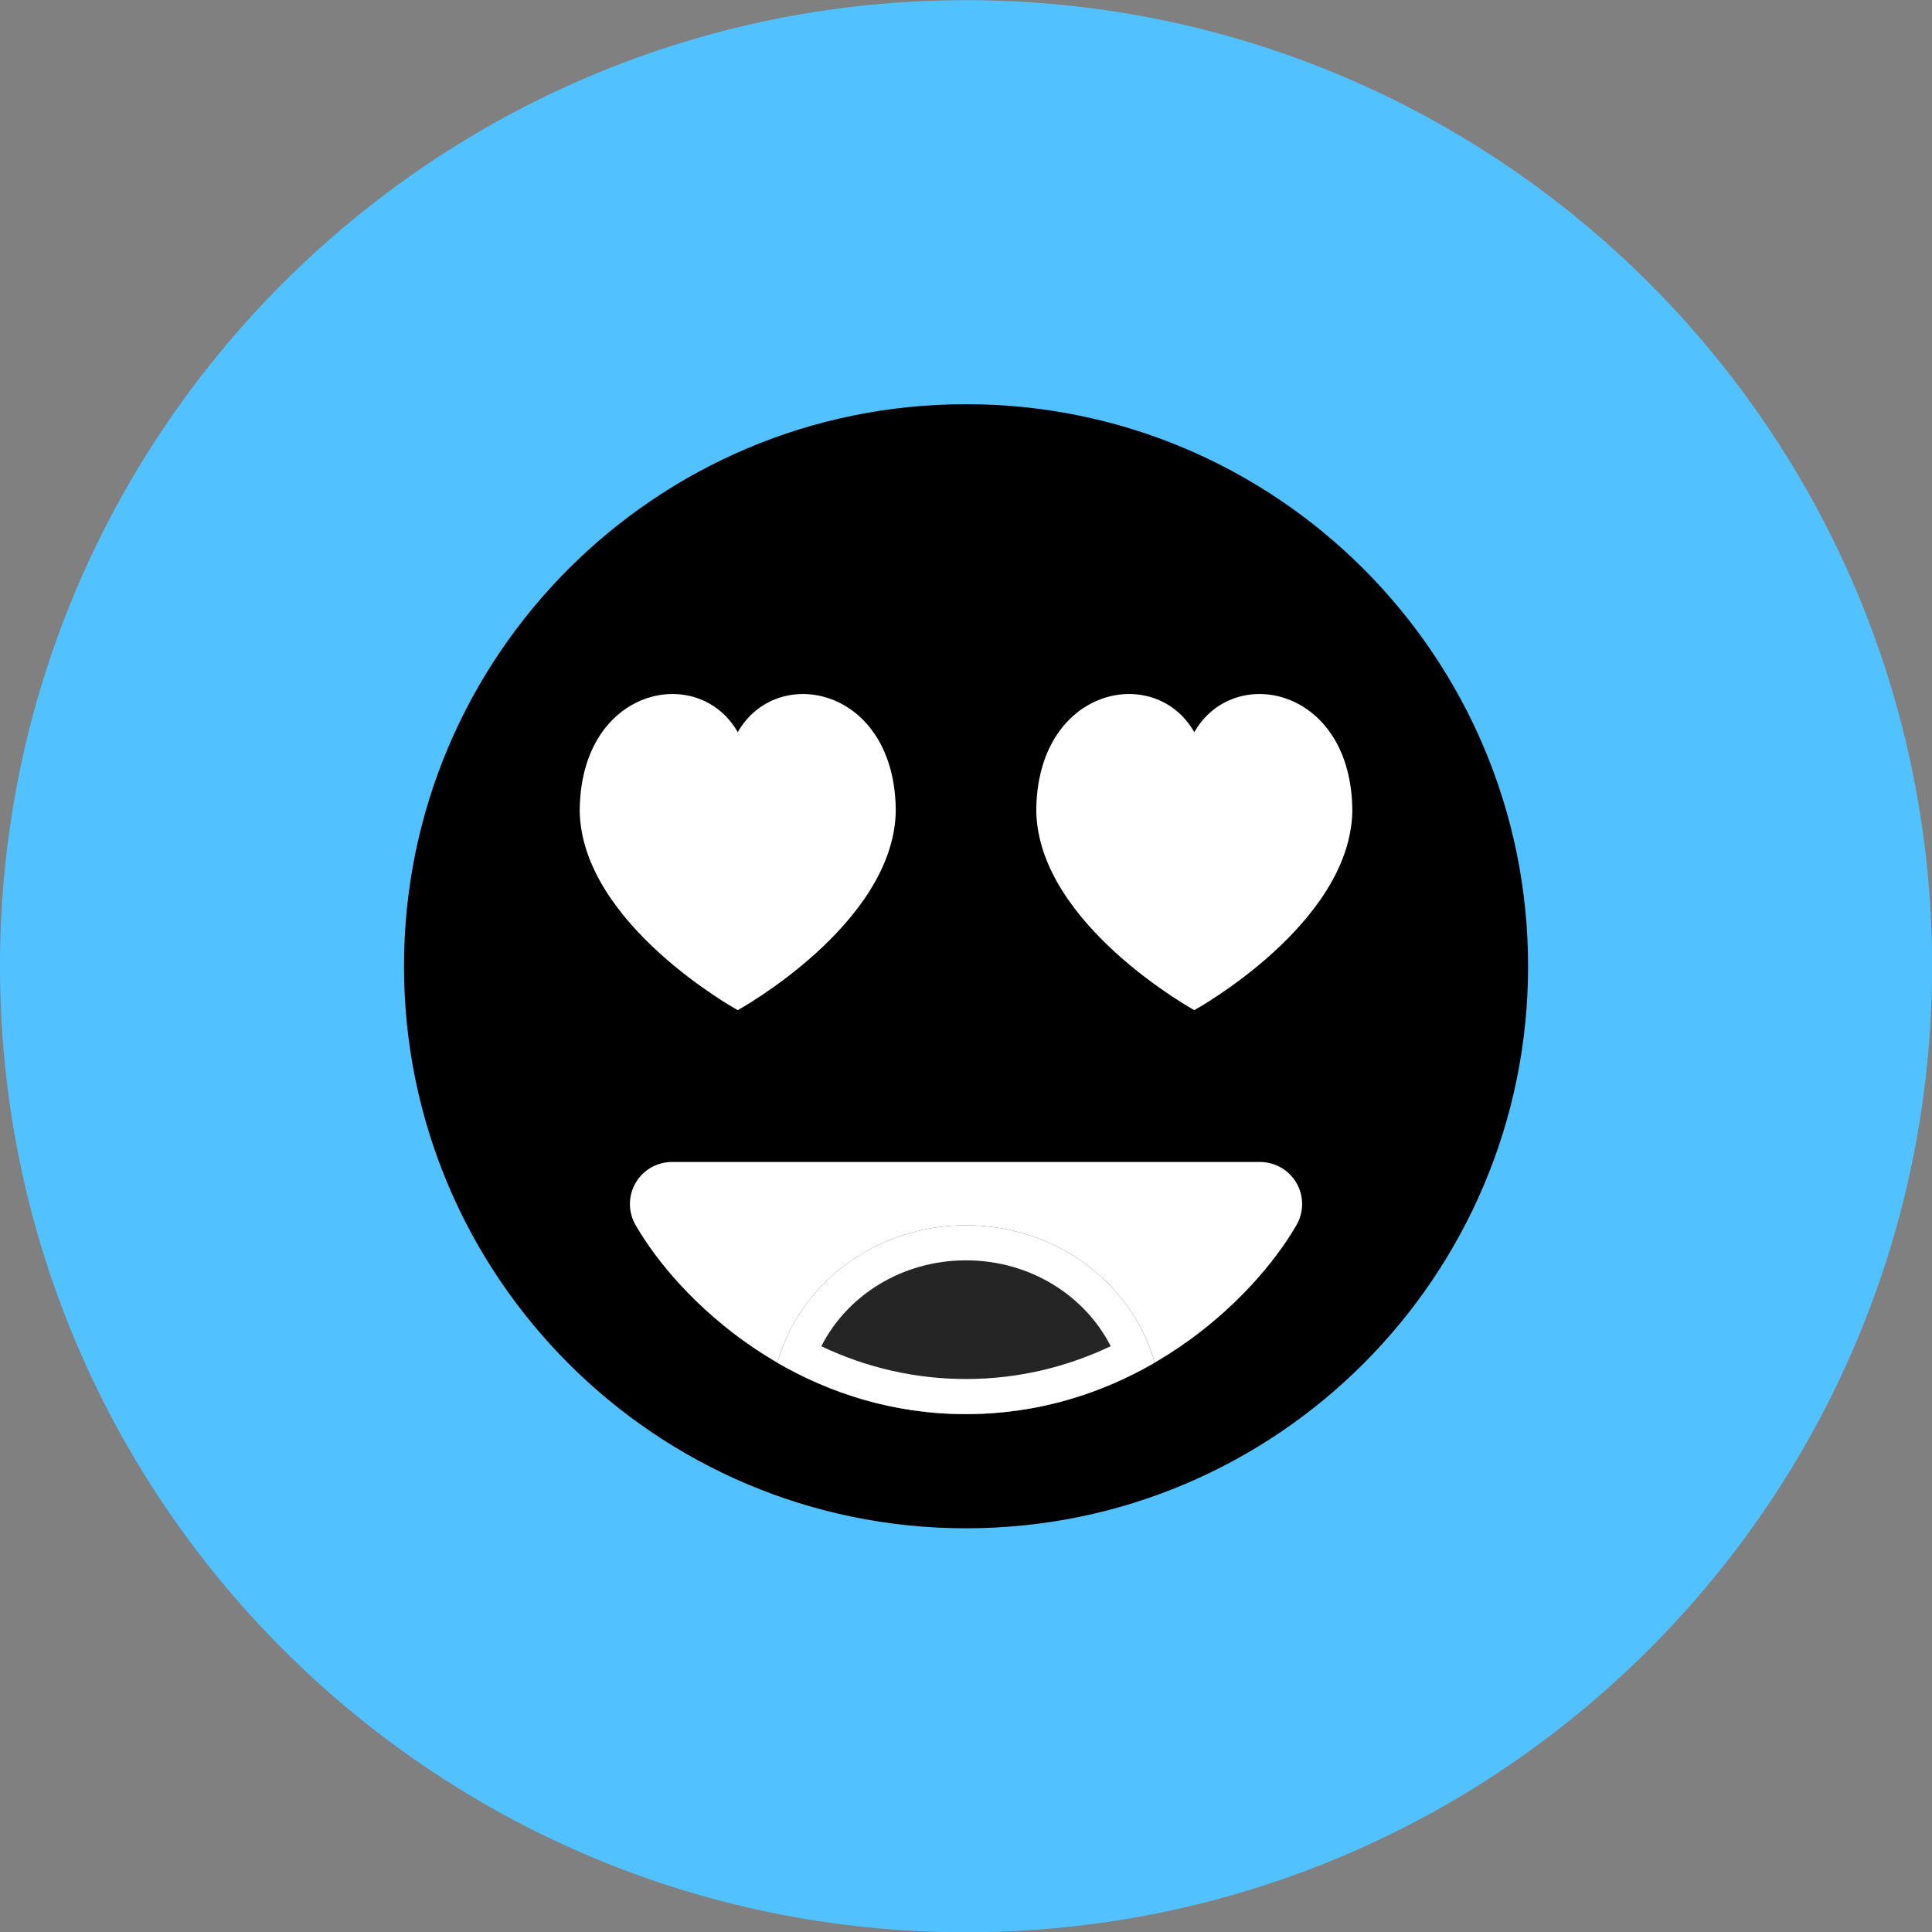
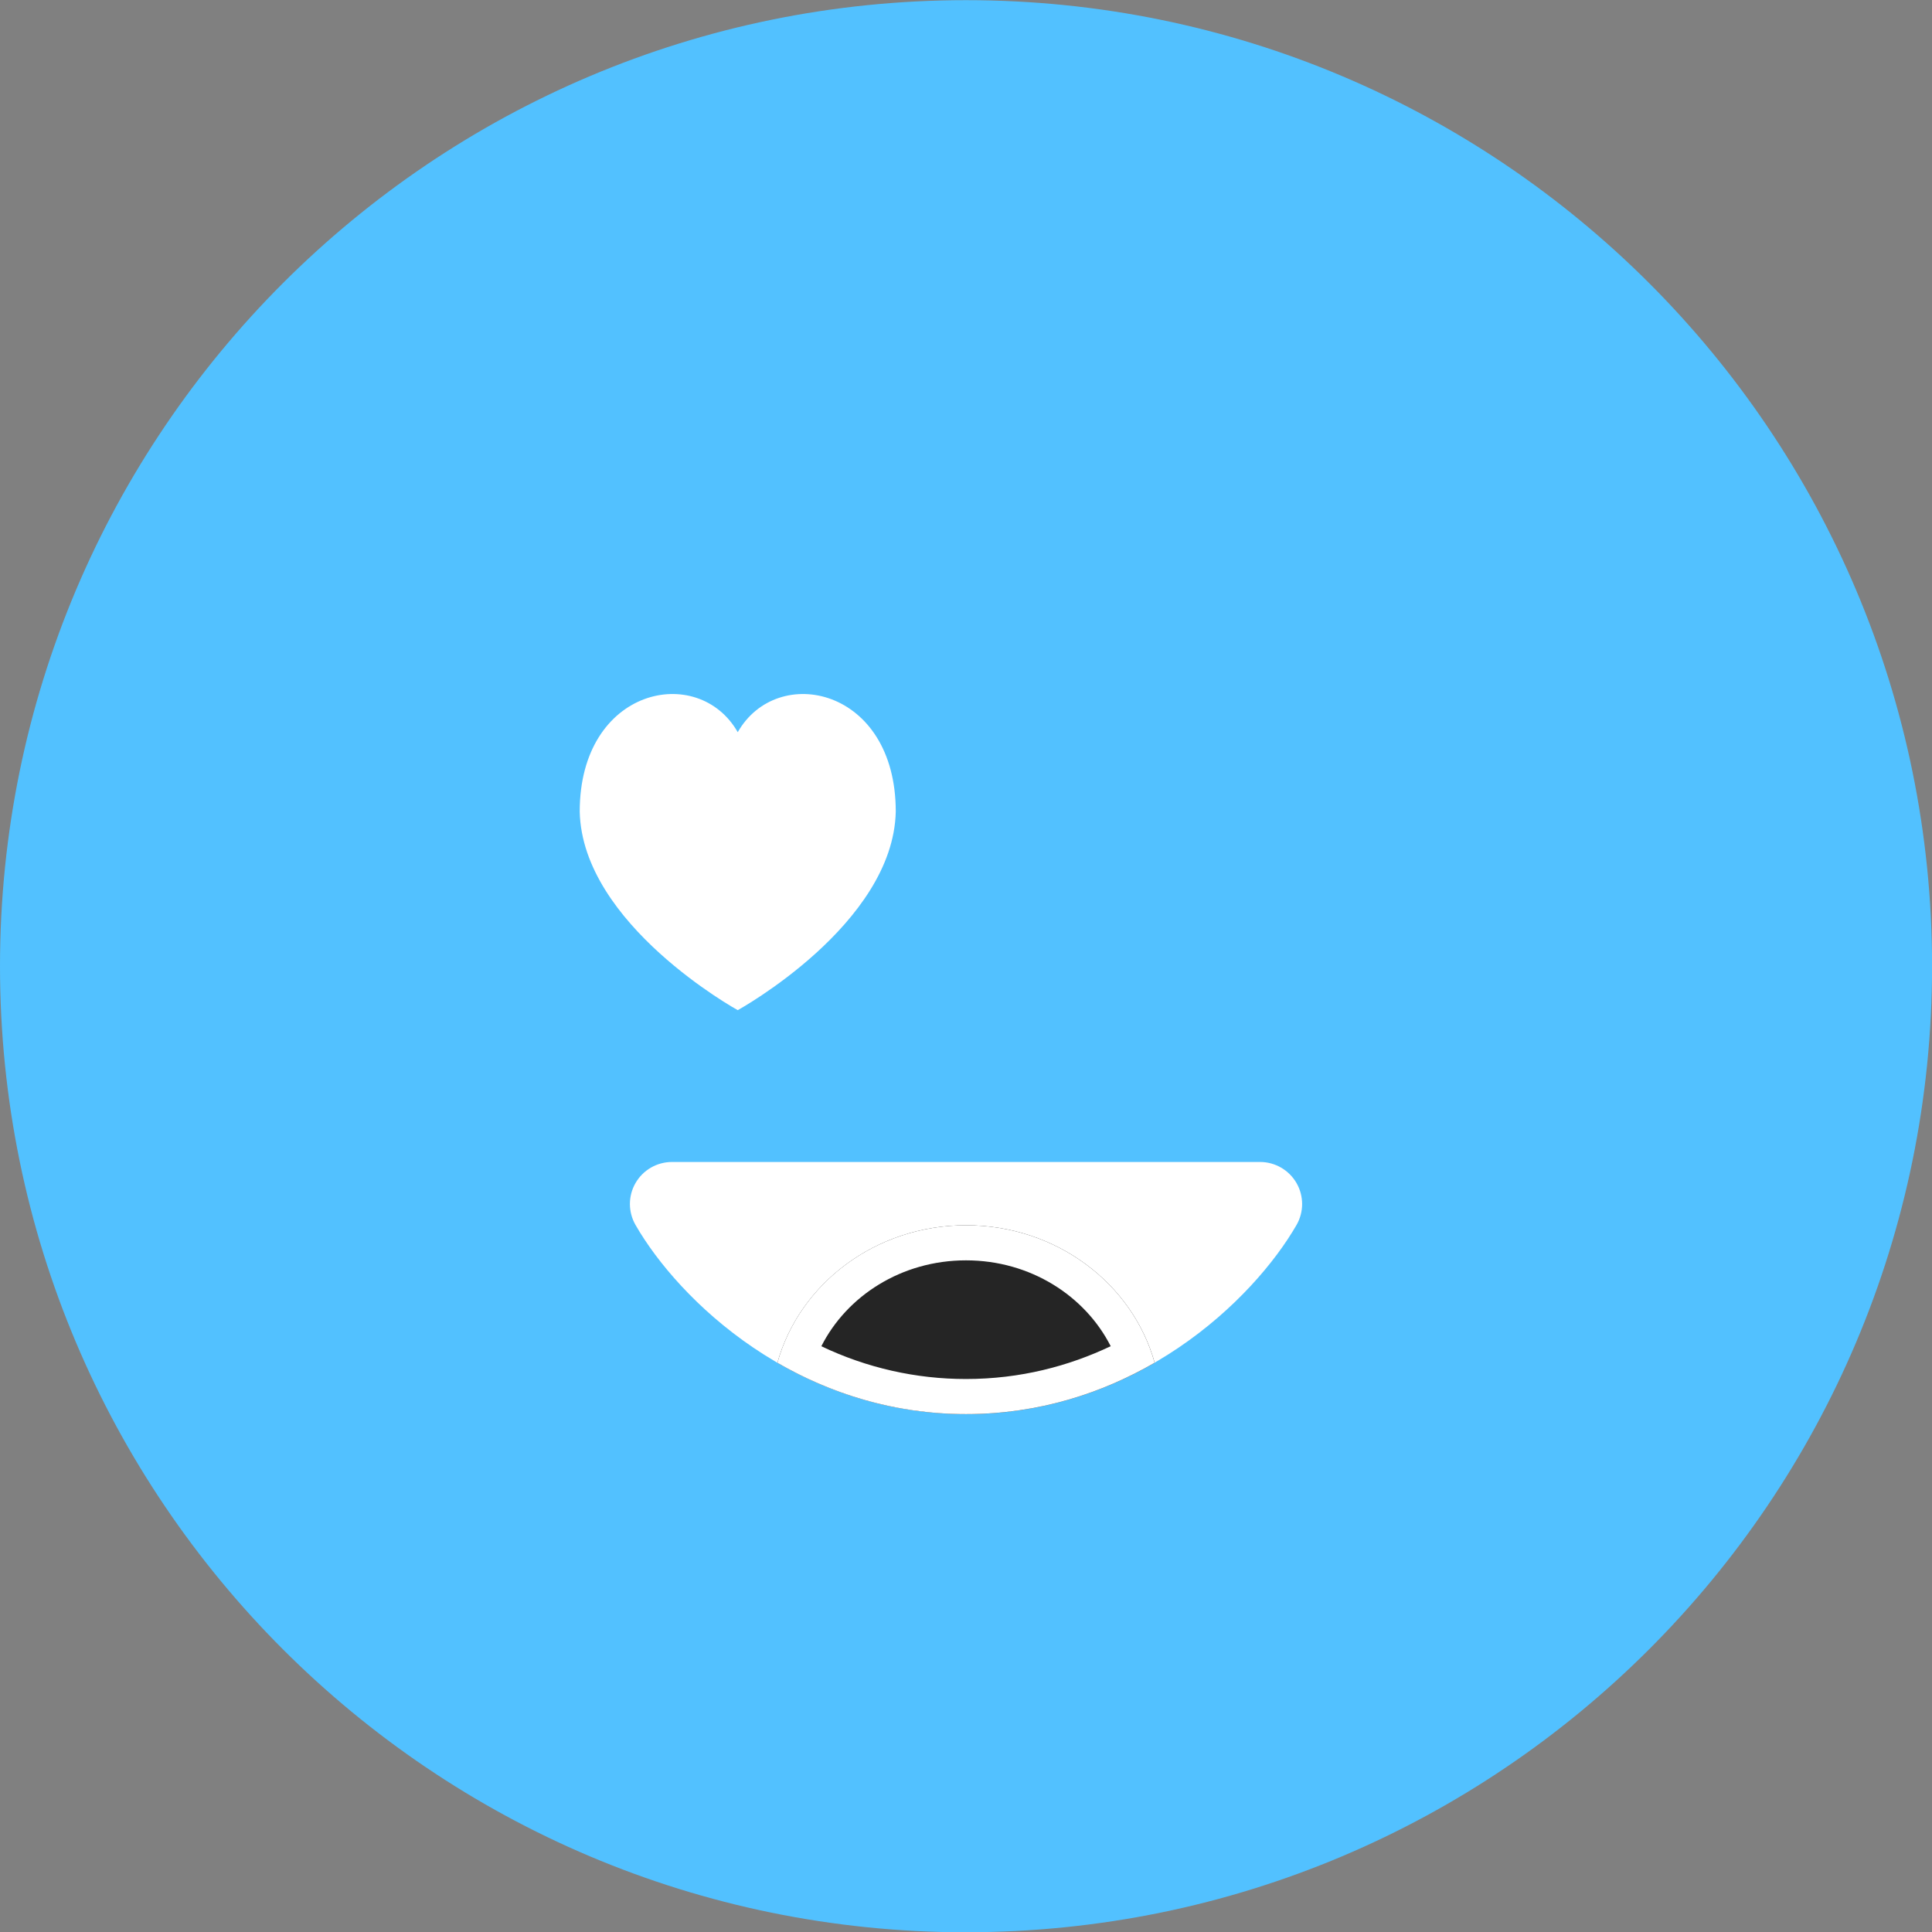
<svg xmlns="http://www.w3.org/2000/svg" fill="none" viewBox="0 0 48 48" id="Love-Smiley--Streamline-Kameleon">
  <rect x="0" y="0" width="48" height="48" fill="#808080" stroke="none" />
  <desc>
    Love Smiley Streamline Icon: https://streamlinehq.com
  </desc>
  <path fill="#52c1ff" d="M24.001 48.006c13.255 0 24.001 -10.745 24.001 -24.001 0 -13.255 -10.745 -24.001 -24.001 -24.001C10.745 0.005 0 10.75 0 24.006s10.745 24.001 24.001 24.001Z" stroke-width="1" />
-   <path fill="#000000" d="M24.001 37.97c7.712 0 13.964 -6.252 13.964 -13.964 0 -7.712 -6.252 -13.964 -13.964 -13.964 -7.712 0 -13.964 6.252 -13.964 13.964 0 7.712 6.252 13.964 13.964 13.964Z" stroke-width="1" />
-   <path fill="#ffffff" d="M24 35.133c-4.22 0 -7.143 -2.843 -8.21 -4.698 -0.091 -0.159 -0.14 -0.339 -0.14 -0.522 0 -0.183 0.048 -0.363 0.14 -0.522 0.092 -0.159 0.223 -0.29 0.382 -0.382 0.159 -0.091 0.339 -0.14 0.522 -0.14h14.613c0.183 0 0.363 0.049 0.521 0.14 0.158 0.091 0.29 0.223 0.382 0.381s0.14 0.338 0.141 0.521c0 0.183 -0.047 0.363 -0.138 0.521 -1.068 1.855 -3.992 4.699 -8.212 4.699Z" stroke-width="1" />
+   <path fill="#ffffff" d="M24 35.133c-4.22 0 -7.143 -2.843 -8.21 -4.698 -0.091 -0.159 -0.14 -0.339 -0.14 -0.522 0 -0.183 0.048 -0.363 0.14 -0.522 0.092 -0.159 0.223 -0.29 0.382 -0.382 0.159 -0.091 0.339 -0.14 0.522 -0.14h14.613c0.183 0 0.363 0.049 0.521 0.14 0.158 0.091 0.29 0.223 0.382 0.381s0.14 0.338 0.141 0.521c0 0.183 -0.047 0.363 -0.138 0.521 -1.068 1.855 -3.992 4.699 -8.212 4.699" stroke-width="1" />
  <path fill="#ffffff" d="M18.329 18.191c-0.982 -1.727 -3.926 -1.11 -3.926 1.973 0.061 2.806 3.926 4.933 3.926 4.933s3.865 -2.126 3.926 -4.933c0 -3.083 -2.944 -3.7 -3.926 -1.973Z" stroke-width="1" />
-   <path fill="#ffffff" d="M29.672 18.191c-0.981 -1.727 -3.926 -1.11 -3.926 1.973 0.061 2.806 3.926 4.933 3.926 4.933s3.865 -2.126 3.926 -4.933c-0.001 -3.083 -2.944 -3.7 -3.926 -1.973Z" stroke-width="1" />
  <path fill="#252525" fill-rule="evenodd" d="M19.314 33.858c1.292 0.748 2.869 1.276 4.687 1.276 1.817 0 3.395 -0.528 4.687 -1.276 -0.551 -1.967 -2.44 -3.417 -4.687 -3.417 -2.246 0 -4.136 1.45 -4.687 3.417Z" clip-rule="evenodd" stroke-width="1" />
  <path fill="#ffffff" fill-rule="evenodd" d="M20.406 33.447c1.122 0.536 2.35 0.815 3.594 0.814 1.35 0 2.555 -0.321 3.595 -0.815 -0.632 -1.245 -1.989 -2.133 -3.595 -2.133 -1.606 0 -2.963 0.887 -3.594 2.134Zm-1.092 0.411c0.55 -1.968 2.44 -3.417 4.687 -3.417 2.246 0 4.136 1.449 4.686 3.416 -1.292 0.748 -2.869 1.276 -4.687 1.276 -1.818 0 -3.395 -0.528 -4.687 -1.276h0Z" clip-rule="evenodd" stroke-width="1" />
</svg>